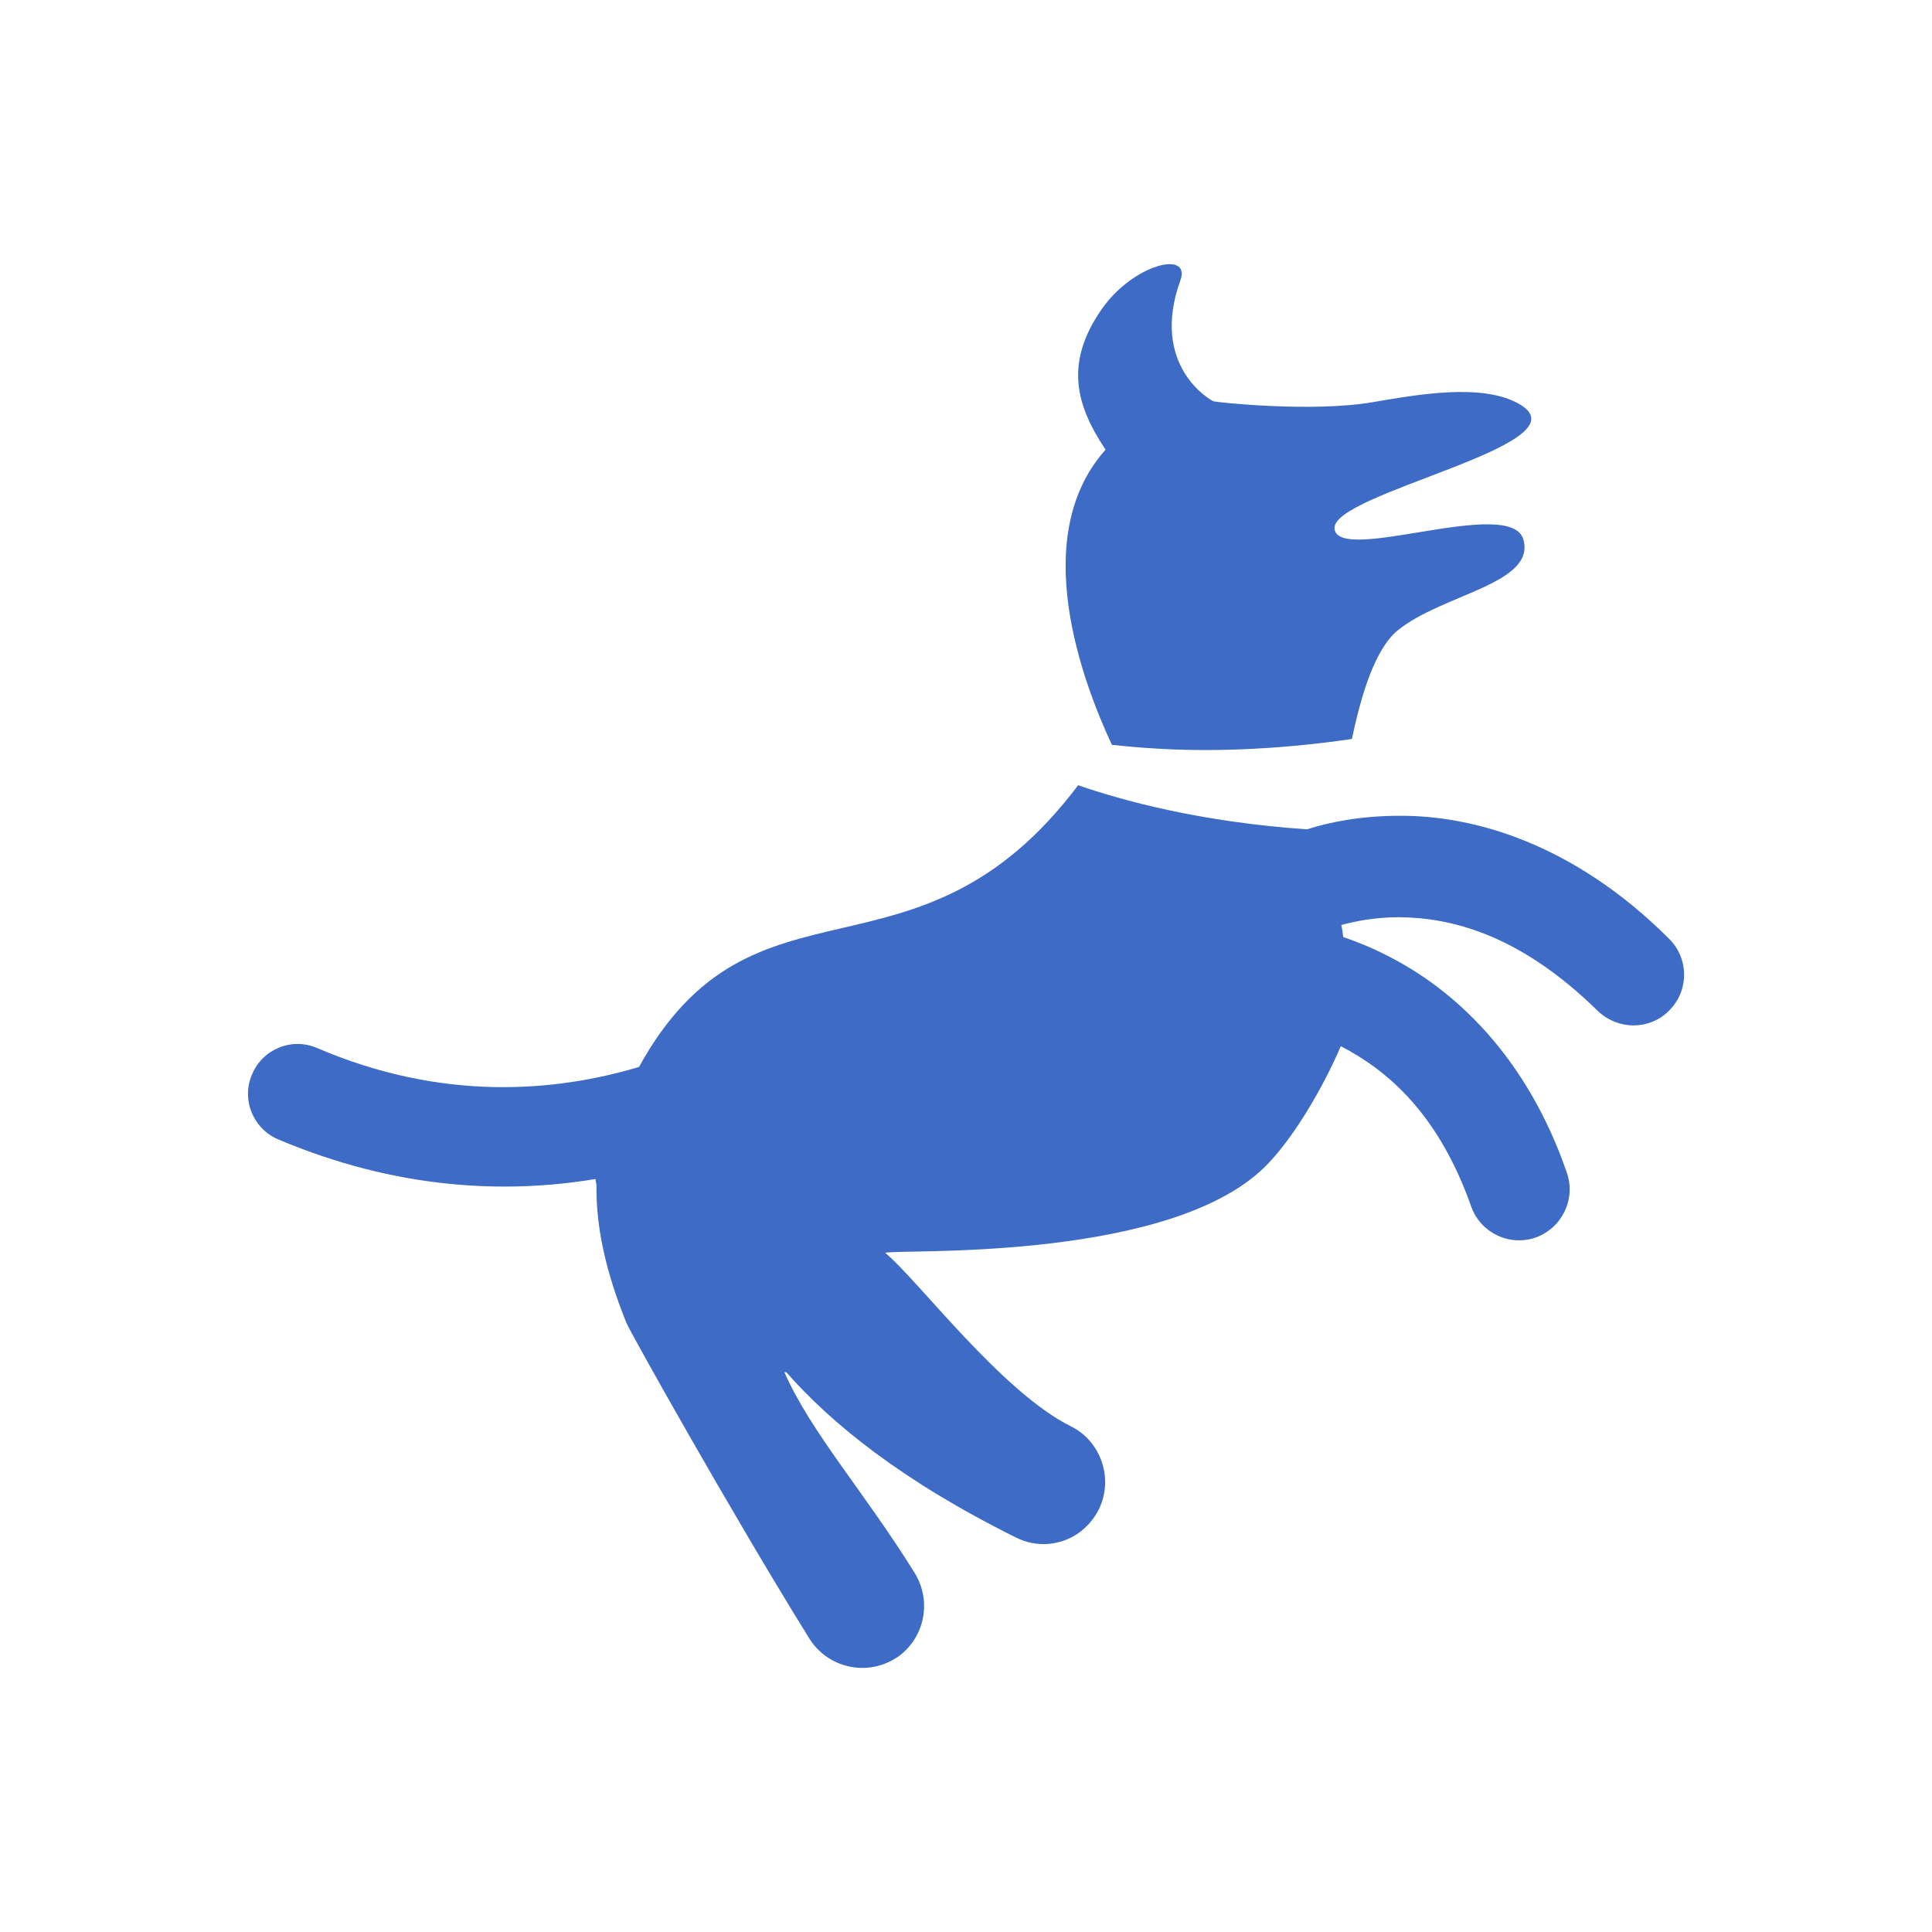
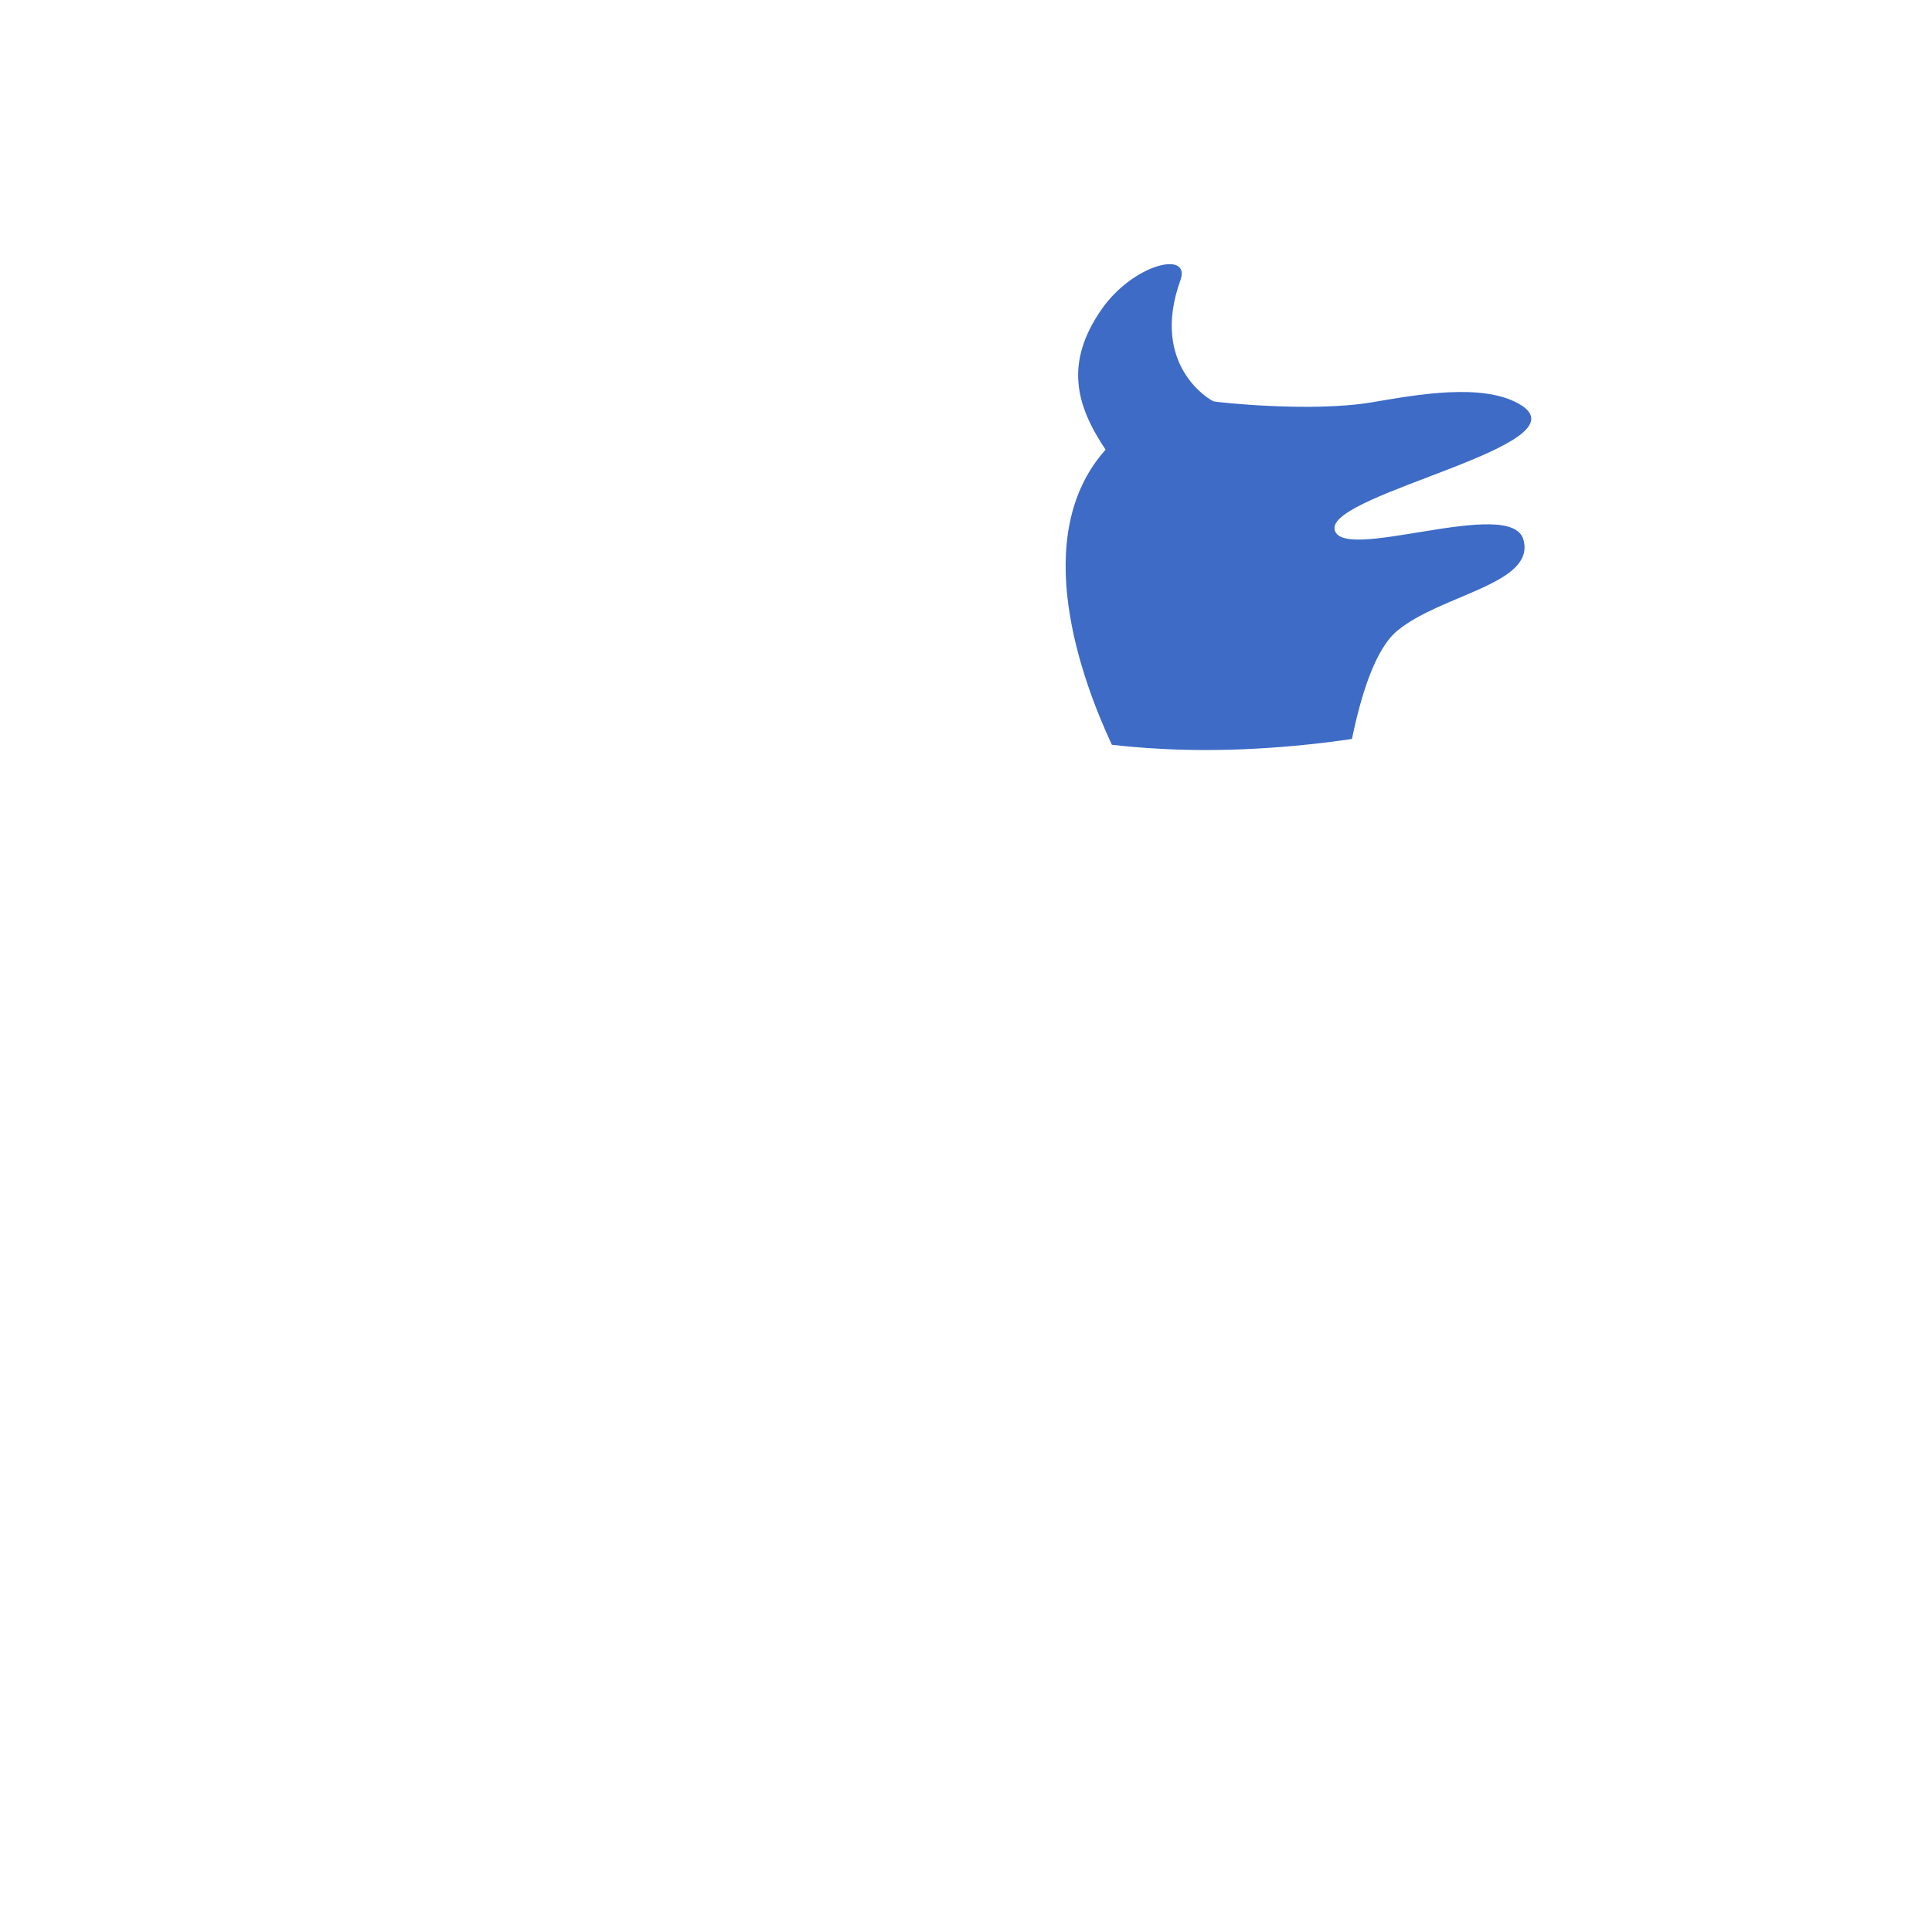
<svg xmlns="http://www.w3.org/2000/svg" id="Layer_1" viewBox="0 0 40 40">
-   <path d="M22.3,16.25c.92.32,2.55.77,4.76.92.47-.15,1.12-.28,1.91-.28,1.55-.01,3.62.58,5.59,2.55.41.41.41,1.07,0,1.48-.2.21-.48.31-.74.31s-.53-.1-.74-.3c-1.63-1.6-3.05-1.93-4.11-1.94-.49,0-.9.08-1.2.16.02.08.03.17.04.25.29.1.59.22.9.38,1.4.7,2.9,2.09,3.73,4.5.19.55-.1,1.14-.64,1.34-.11.04-.23.06-.35.06-.43,0-.84-.27-.99-.7-.68-1.92-1.72-2.81-2.7-3.32-.38.89-1.06,2.05-1.68,2.6-2.12,1.89-7.6,1.59-7.75,1.68.71.6,2.4,2.87,3.84,3.59.63.31.89,1.09.58,1.72-.1.2-.25.37-.42.49-.37.26-.87.31-1.3.09-2.36-1.17-3.83-2.37-4.75-3.42-.02,0-.03,0-.04,0,.55,1.25,1.65,2.47,2.7,4.16.36.59.2,1.35-.36,1.74-.02.01-.03.02-.05.03-.6.37-1.39.19-1.77-.41-1.59-2.56-3.73-6.38-3.79-6.54-.45-1.11-.63-2.03-.62-2.83,0-.05-.02-.11-.02-.15-1.86.31-4.11.22-6.57-.82-.52-.22-.77-.83-.54-1.35.22-.52.82-.77,1.35-.54,2.59,1.11,4.92.91,6.66.39,2.38-4.32,5.74-1.39,9.09-5.83h0Z" fill="#3d6bc6" />
-   <path d="M31.54,11.17c.26.92-1.68,1.13-2.6,1.88-.47.38-.76,1.34-.95,2.25-1.65.24-3.02.26-4.02.2-.37-.02-.68-.05-.95-.08-.61-1.31-1.74-4.31-.13-6.11-.61-.91-.86-1.79-.08-2.91.66-.94,1.85-1.22,1.63-.6-.64,1.77.62,2.49.69,2.51.08.02,2.01.23,3.27.02.89-.15,2.31-.42,3.08.05,1.36.83-3.94,1.83-3.85,2.57.09.74,3.65-.69,3.91.22h0Z" fill="#3d6bc6" />
+   <path d="M31.54,11.17c.26.92-1.68,1.13-2.6,1.88-.47.38-.76,1.34-.95,2.25-1.65.24-3.02.26-4.02.2-.37-.02-.68-.05-.95-.08-.61-1.31-1.74-4.31-.13-6.11-.61-.91-.86-1.79-.08-2.91.66-.94,1.85-1.22,1.63-.6-.64,1.77.62,2.49.69,2.51.08.02,2.01.23,3.27.02.89-.15,2.31-.42,3.08.05,1.36.83-3.94,1.83-3.85,2.57.09.74,3.65-.69,3.91.22h0" fill="#3d6bc6" />
</svg>